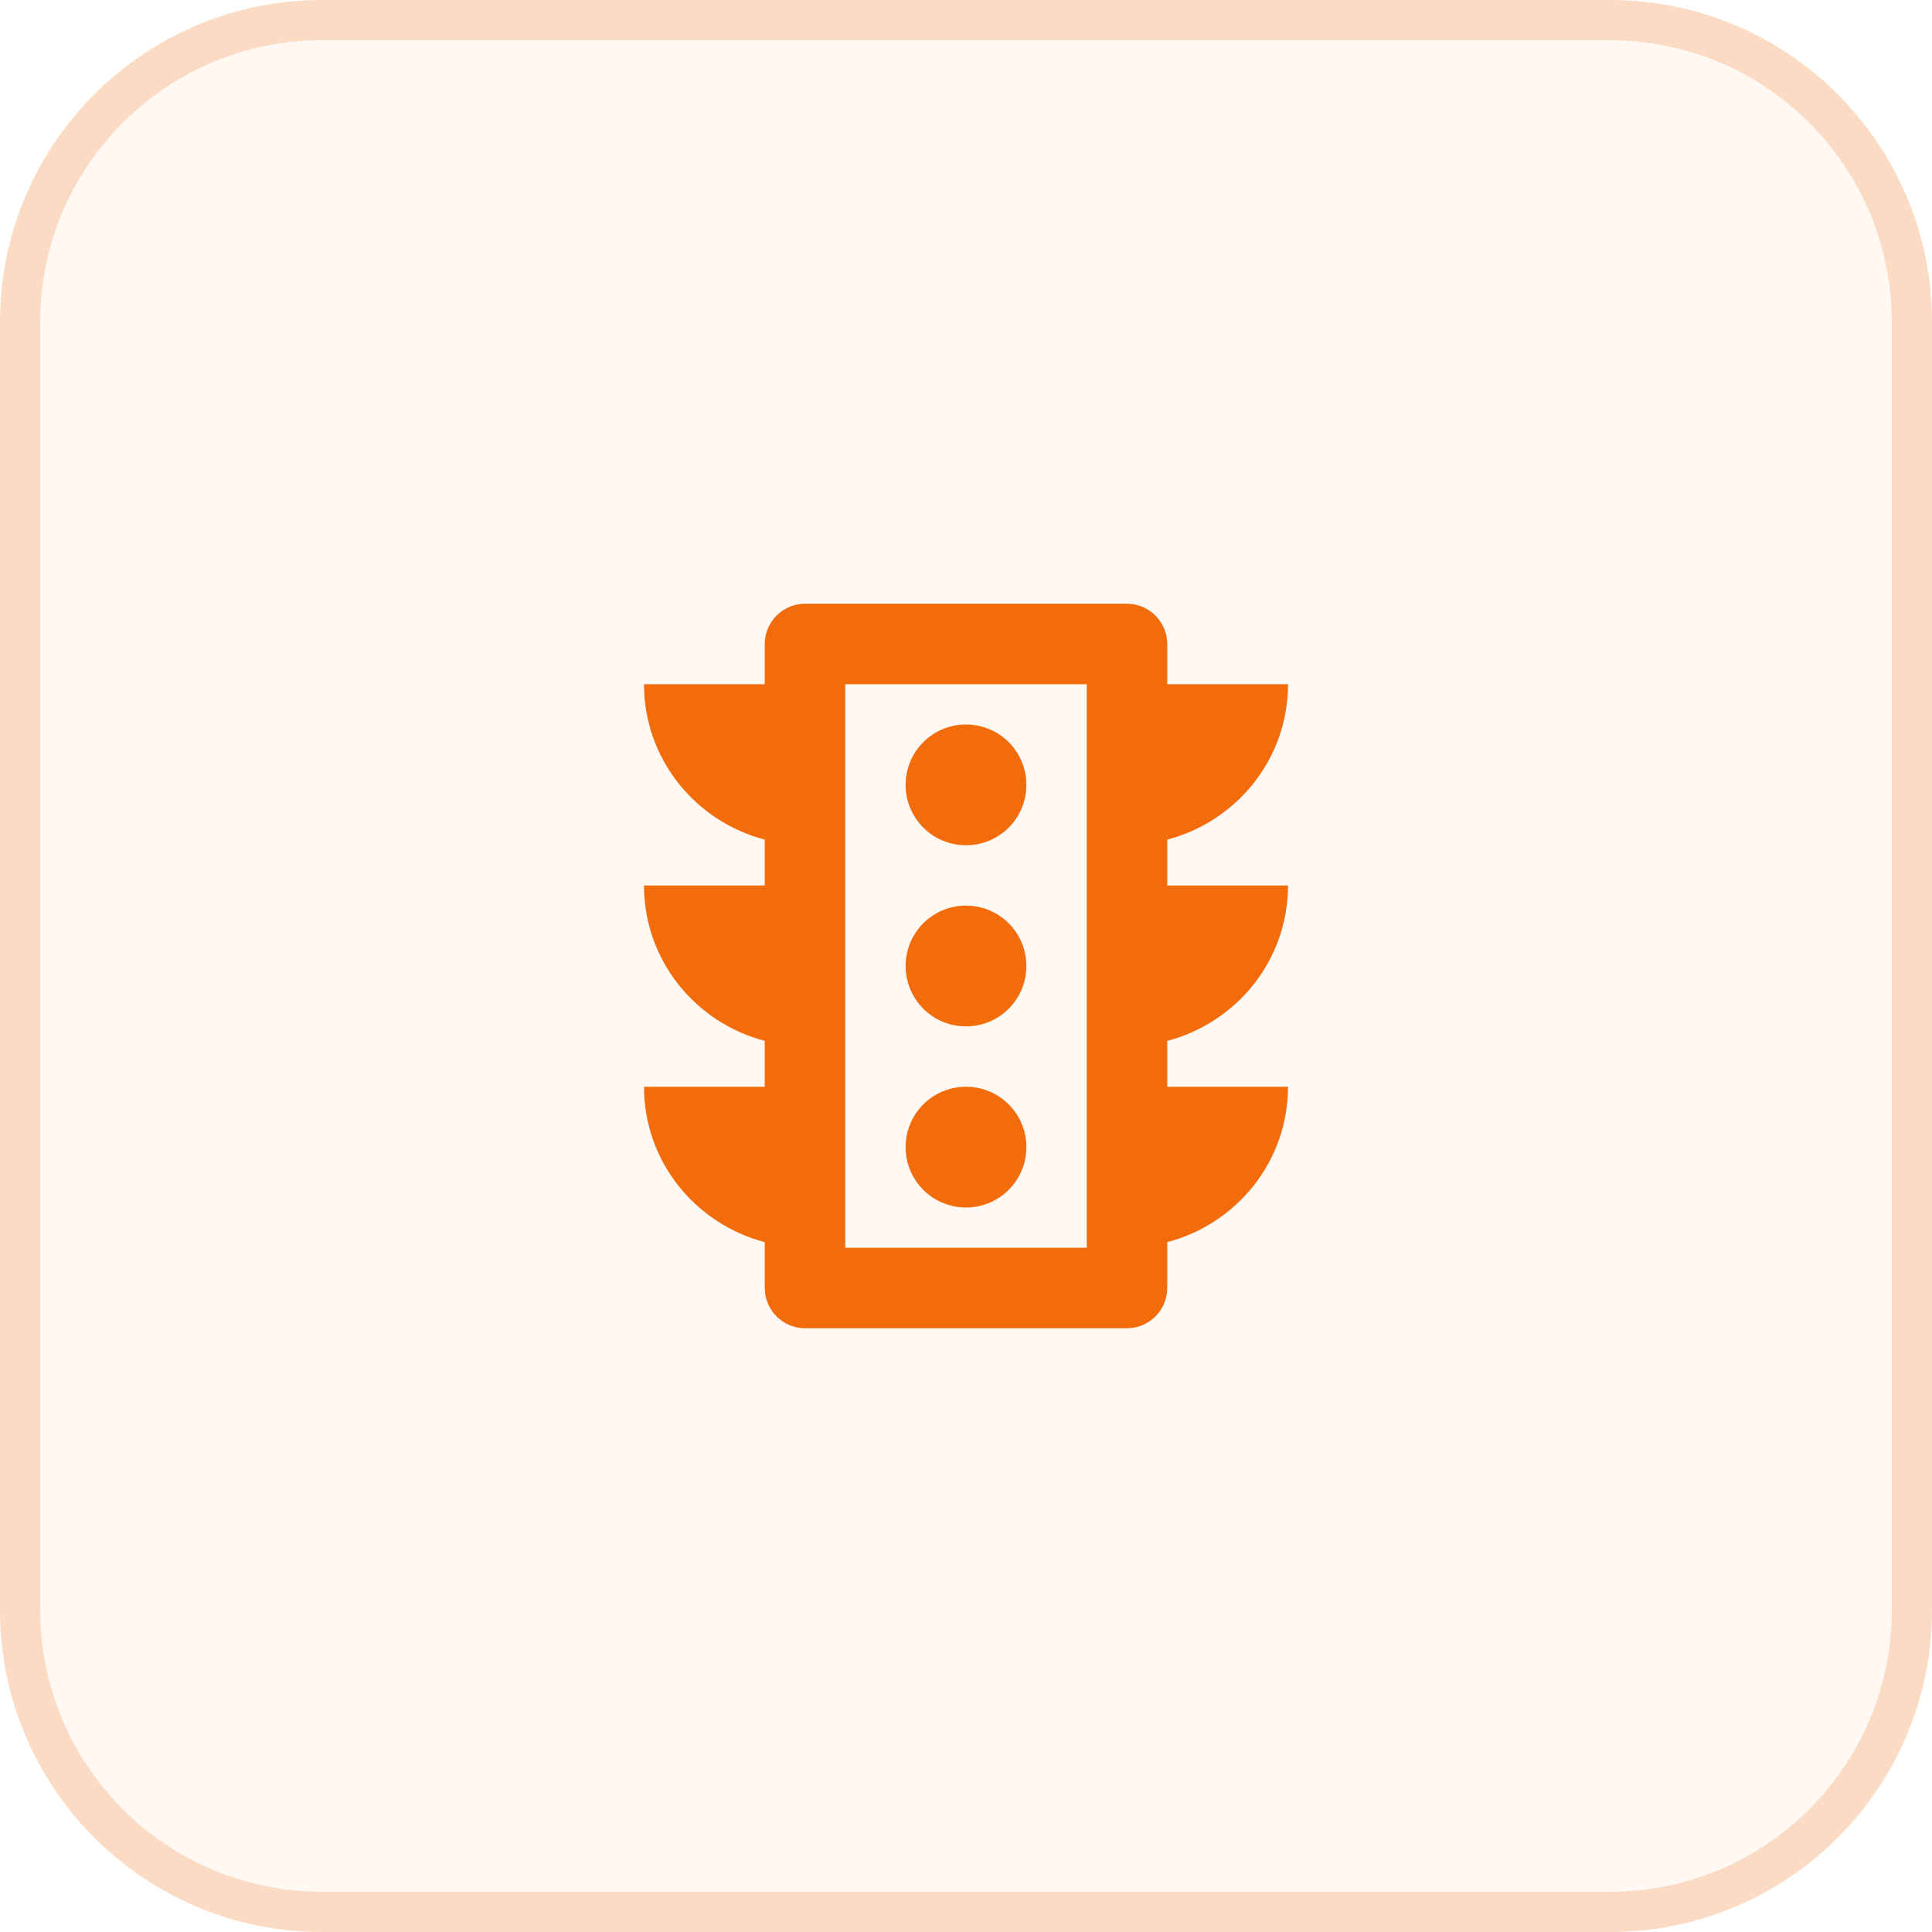
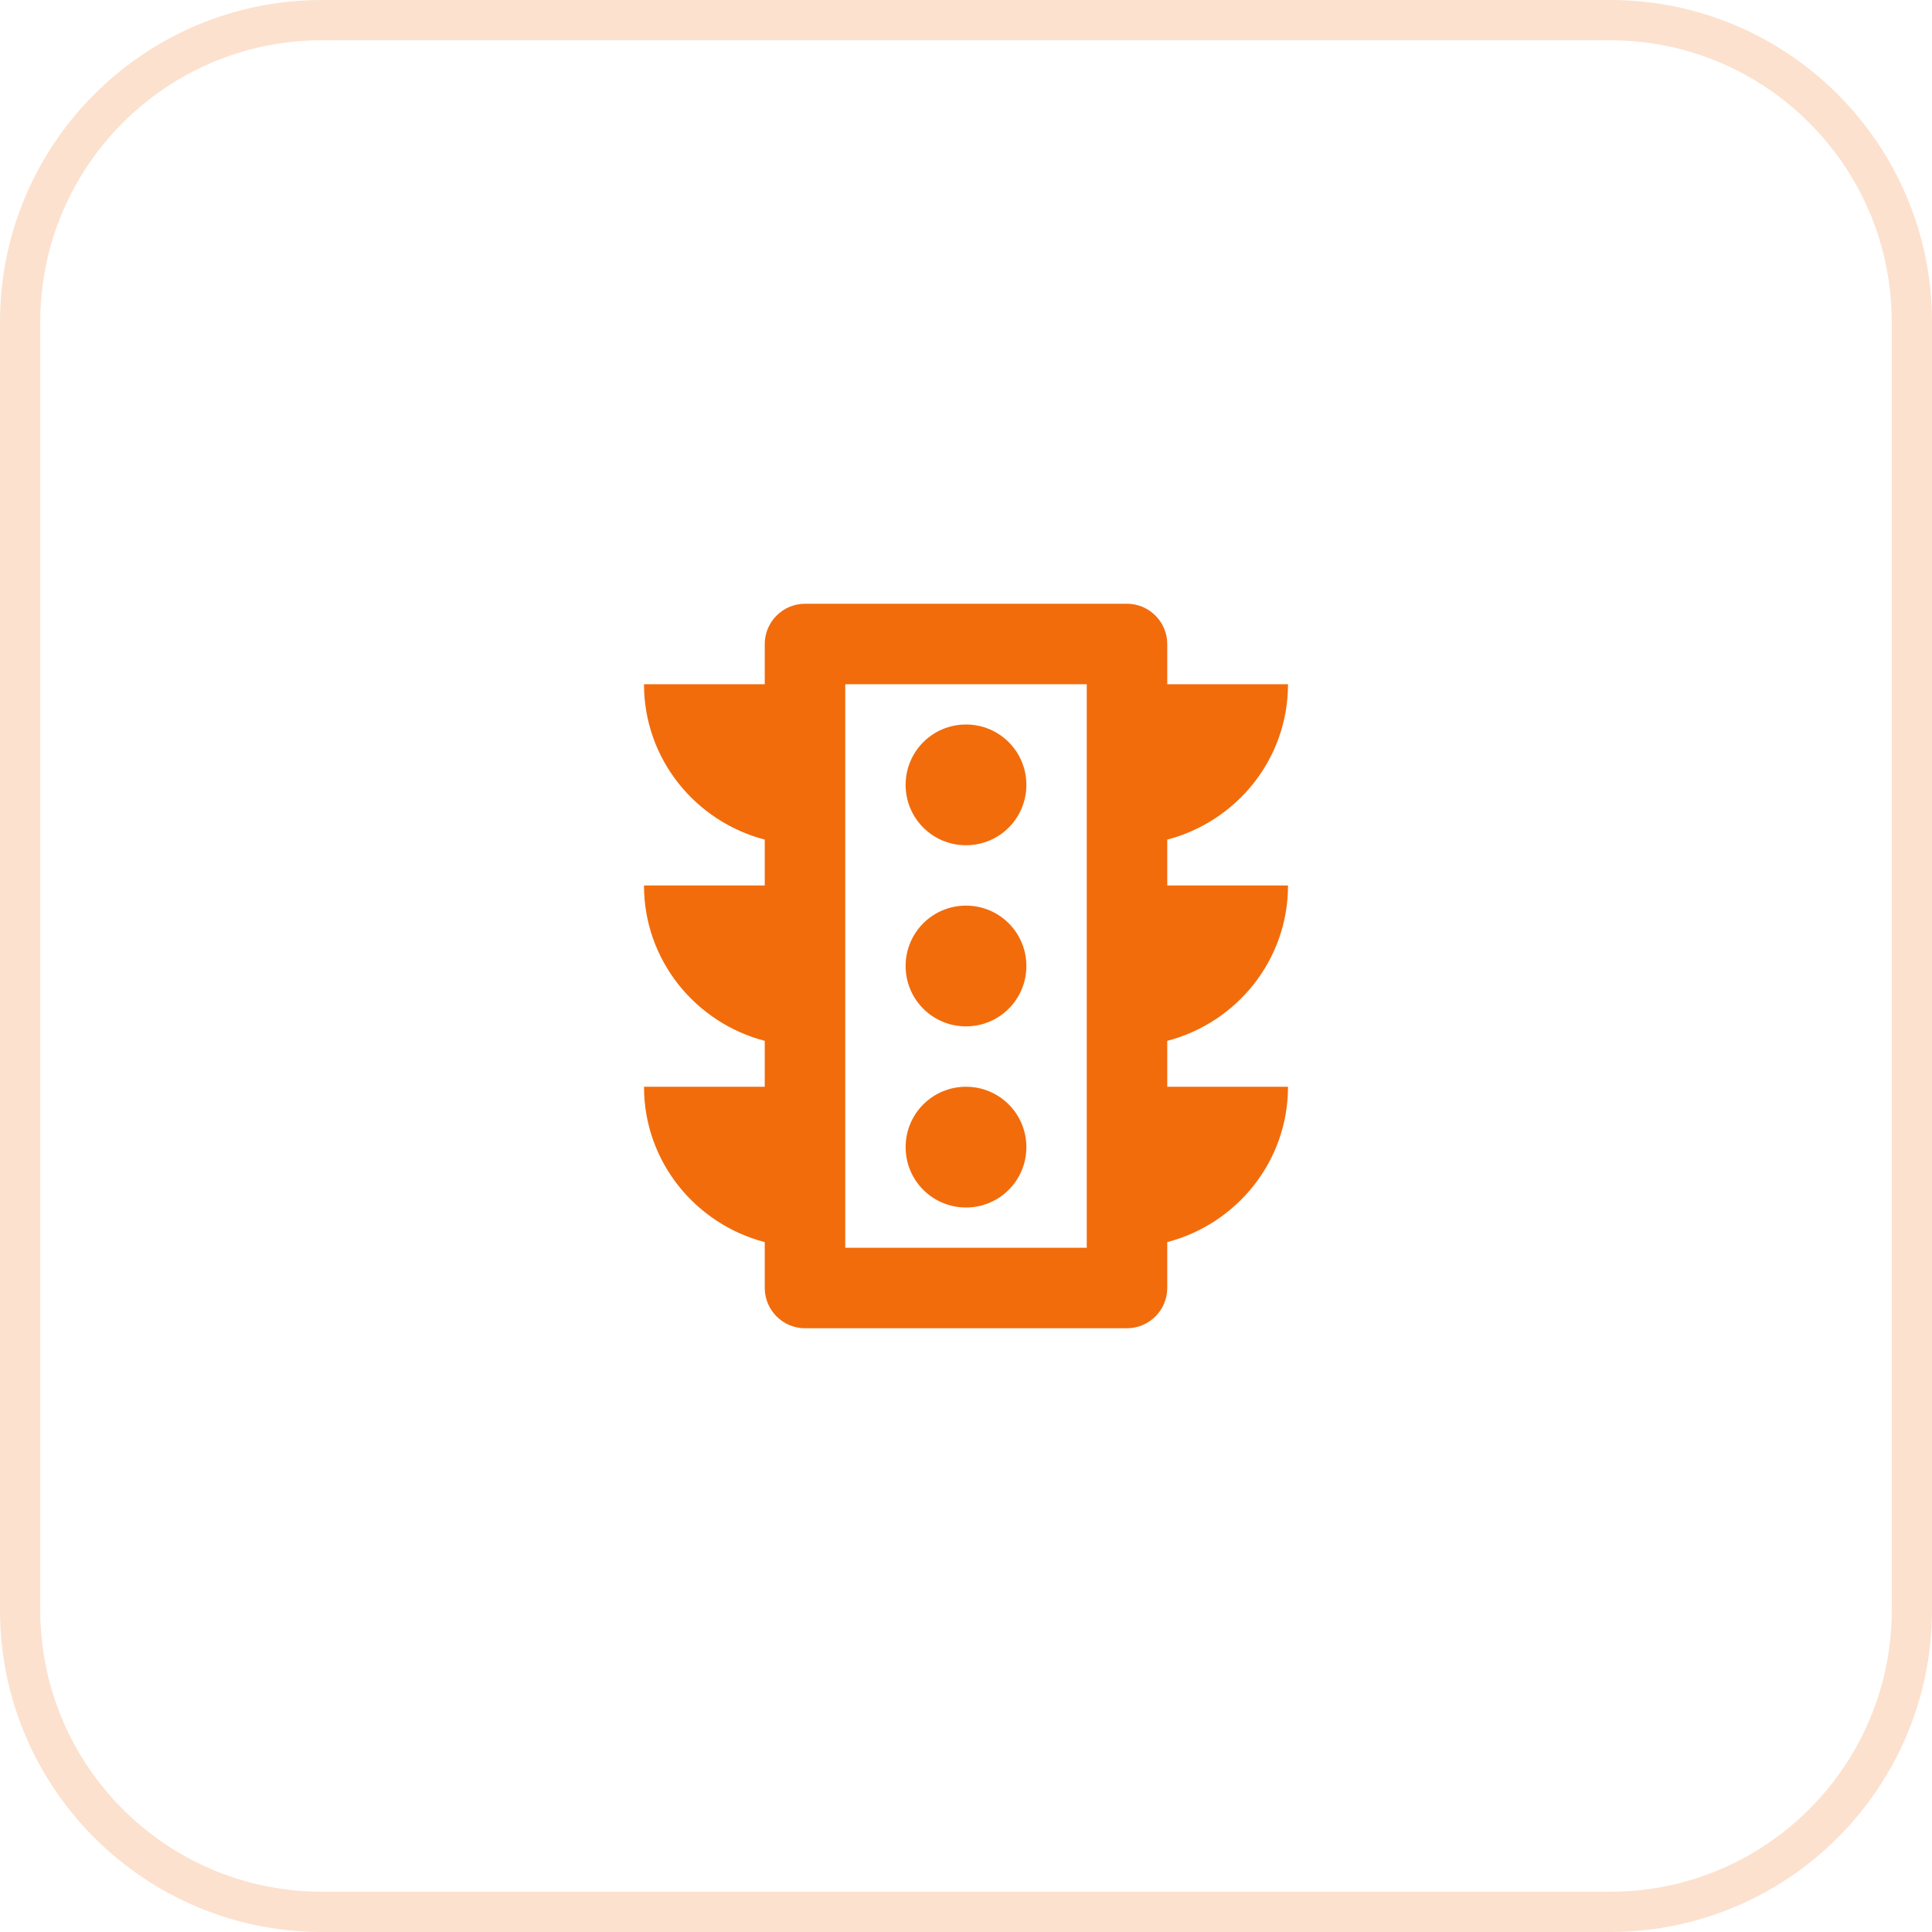
<svg xmlns="http://www.w3.org/2000/svg" width="48" height="48" viewBox="0 0 48 48" fill="none">
-   <path d="M0 8C0 3.582 3.582 0 8 0H40C44.418 0 48 3.582 48 8V40C48 44.418 44.418 48 40 48H8C3.582 48 0 44.418 0 40V8Z" fill="#F26C0C" fill-opacity="0.05" />
-   <path d="M8 0.5H40C44.142 0.5 47.5 3.858 47.5 8V40C47.5 44.142 44.142 47.5 40 47.5H8C3.858 47.5 0.5 44.142 0.5 40V8C0.5 3.858 3.858 0.5 8 0.5Z" stroke="#F26C0C" stroke-opacity="0.2" />
+   <path d="M8 0.5H40C44.142 0.5 47.5 3.858 47.5 8V40C47.5 44.142 44.142 47.5 40 47.5H8C3.858 47.5 0.5 44.142 0.5 40V8C0.5 3.858 3.858 0.5 8 0.5" stroke="#F26C0C" stroke-opacity="0.2" />
  <path d="M32 22H29V20.86C30.72 20.41 32 18.86 32 17H29V16C29 15.45 28.55 15 28 15H20C19.45 15 19 15.45 19 16V17H16C16 18.86 17.28 20.41 19 20.86V22H16C16 23.86 17.28 25.41 19 25.86V27H16C16 28.86 17.28 30.41 19 30.86V32C19 32.55 19.45 33 20 33H28C28.55 33 29 32.55 29 32V30.86C30.72 30.41 32 28.86 32 27H29V25.86C30.72 25.41 32 23.86 32 22ZM27 31H21V17H27V31ZM24 30C24.83 30 25.5 29.33 25.5 28.5C25.5 27.67 24.83 27 24 27C23.17 27 22.5 27.67 22.5 28.5C22.5 29.33 23.17 30 24 30ZM24 25.5C24.83 25.5 25.5 24.83 25.5 24C25.5 23.17 24.83 22.5 24 22.5C23.17 22.5 22.5 23.17 22.5 24C22.5 24.83 23.17 25.5 24 25.5ZM24 21C24.83 21 25.5 20.33 25.5 19.5C25.5 18.67 24.83 18 24 18C23.17 18 22.5 18.67 22.5 19.5C22.5 20.33 23.17 21 24 21Z" fill="#F26C0C" />
</svg>